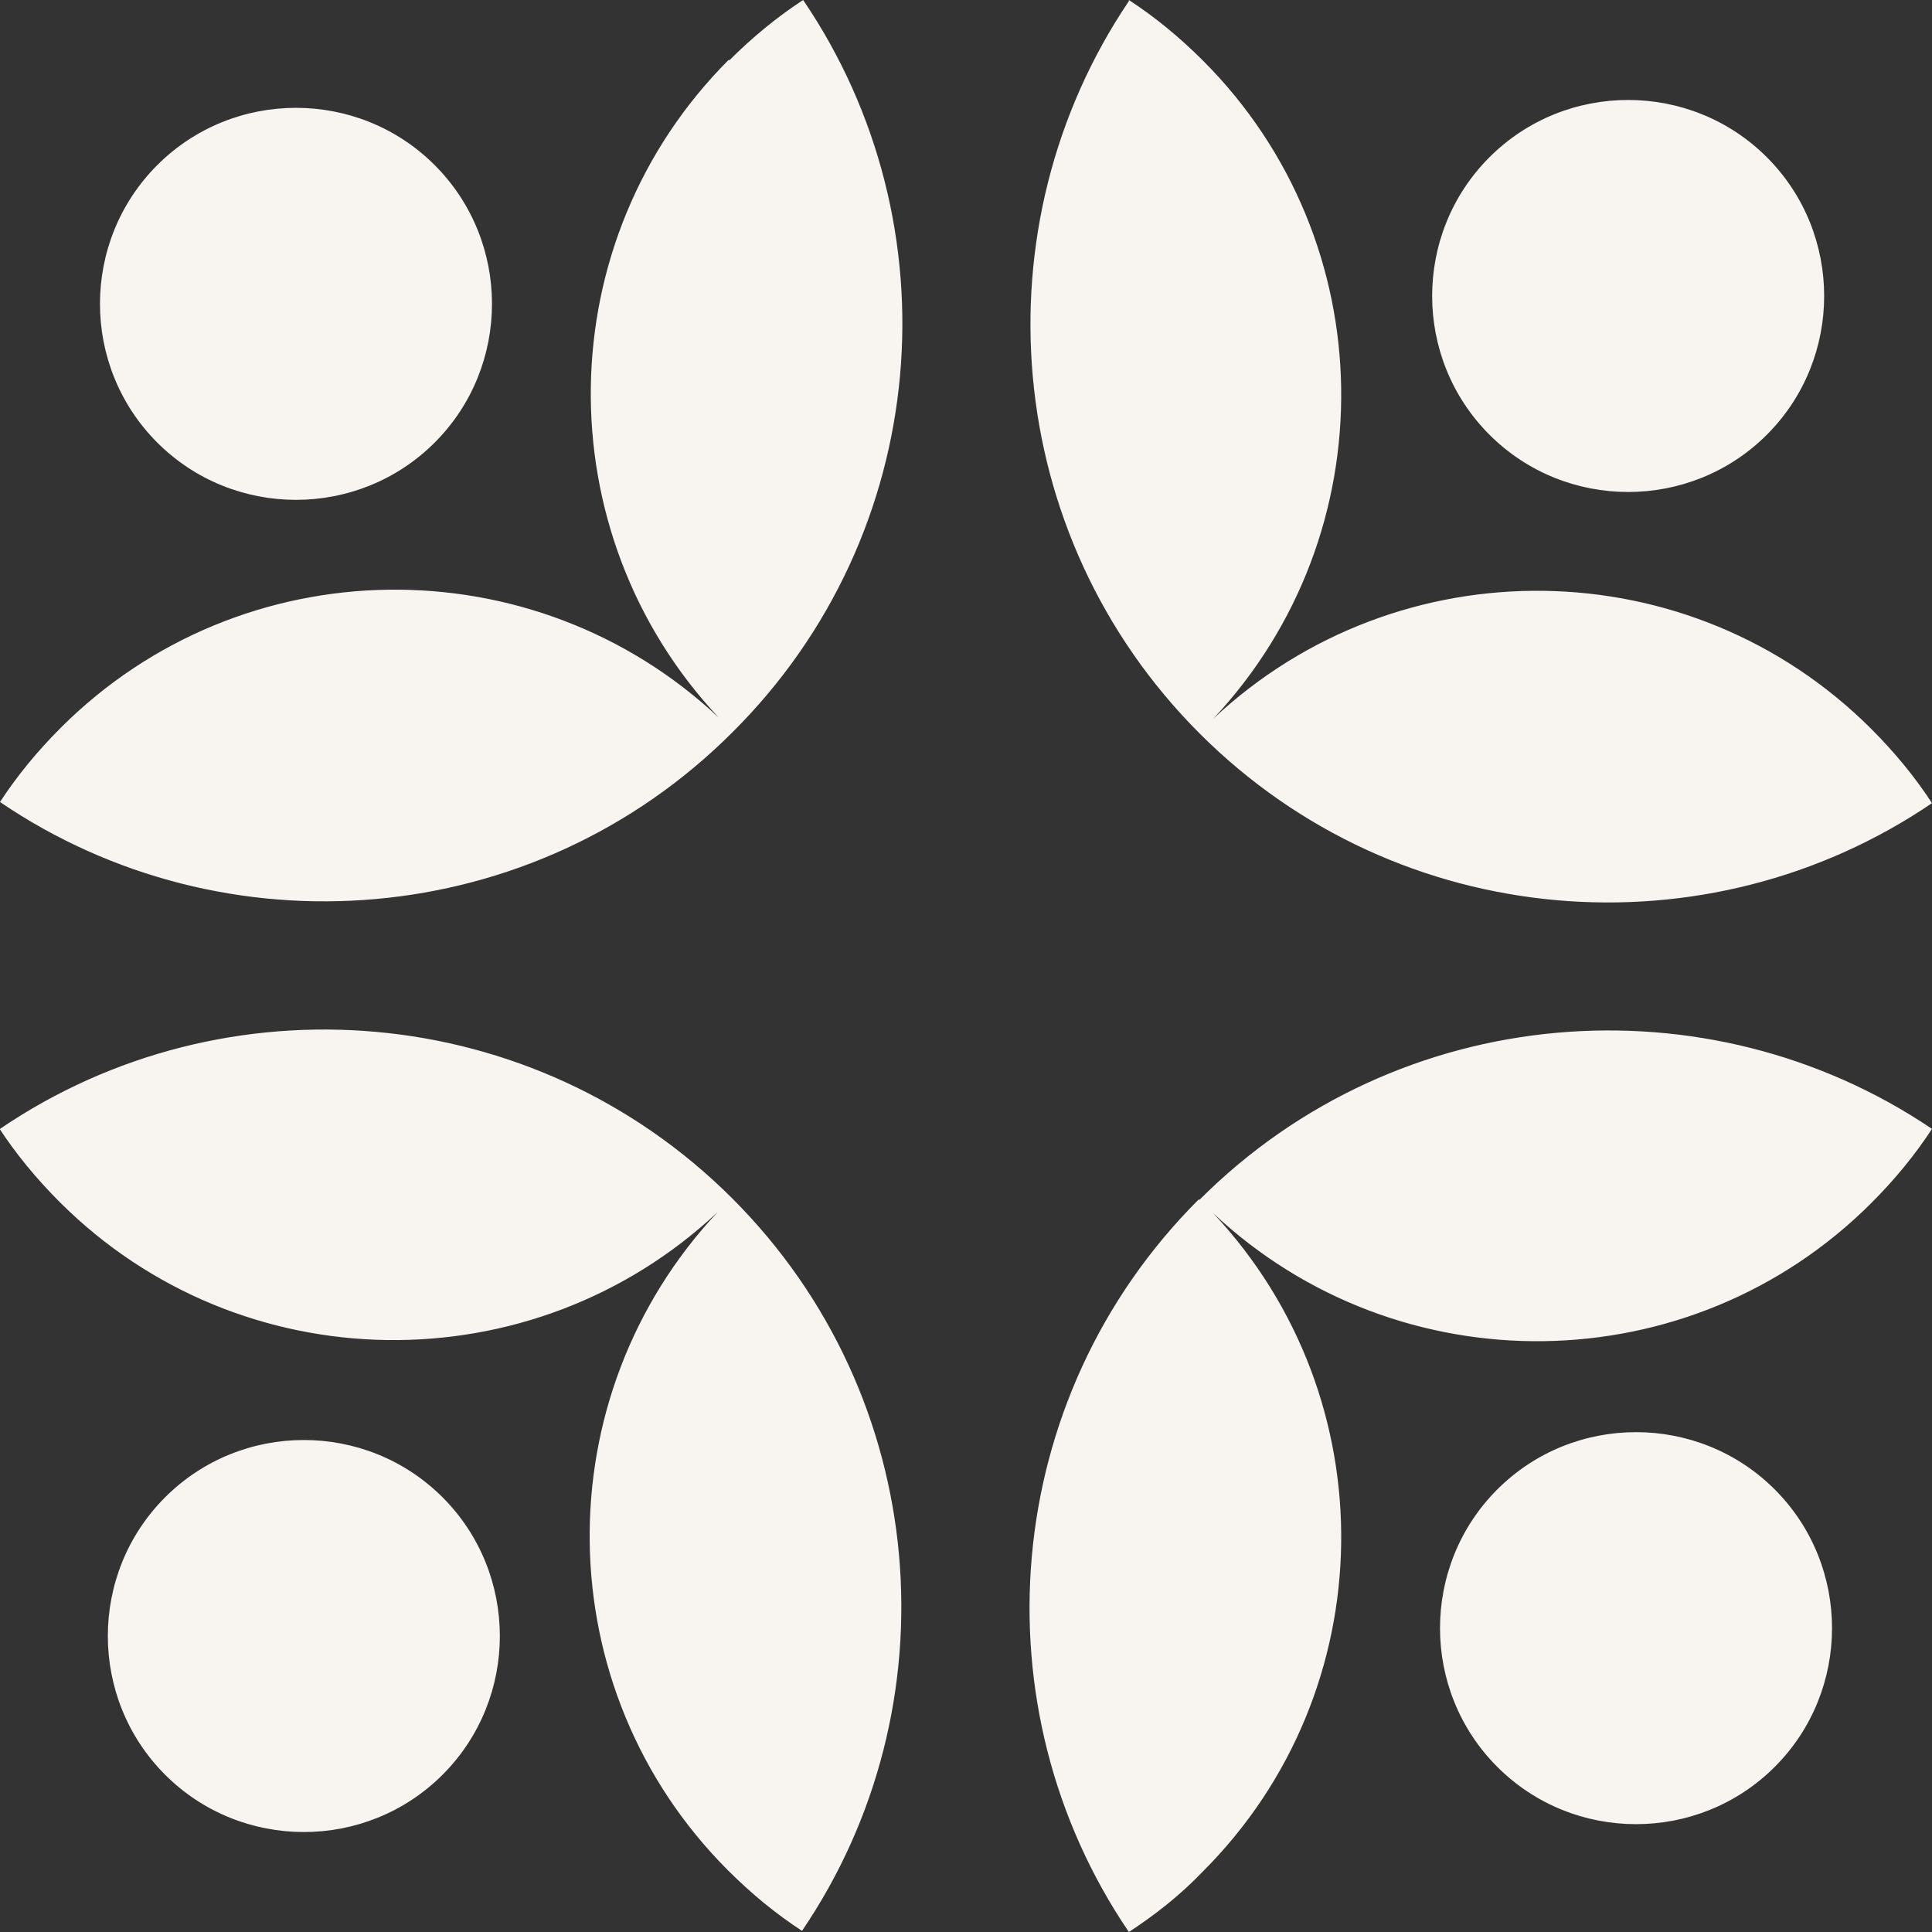
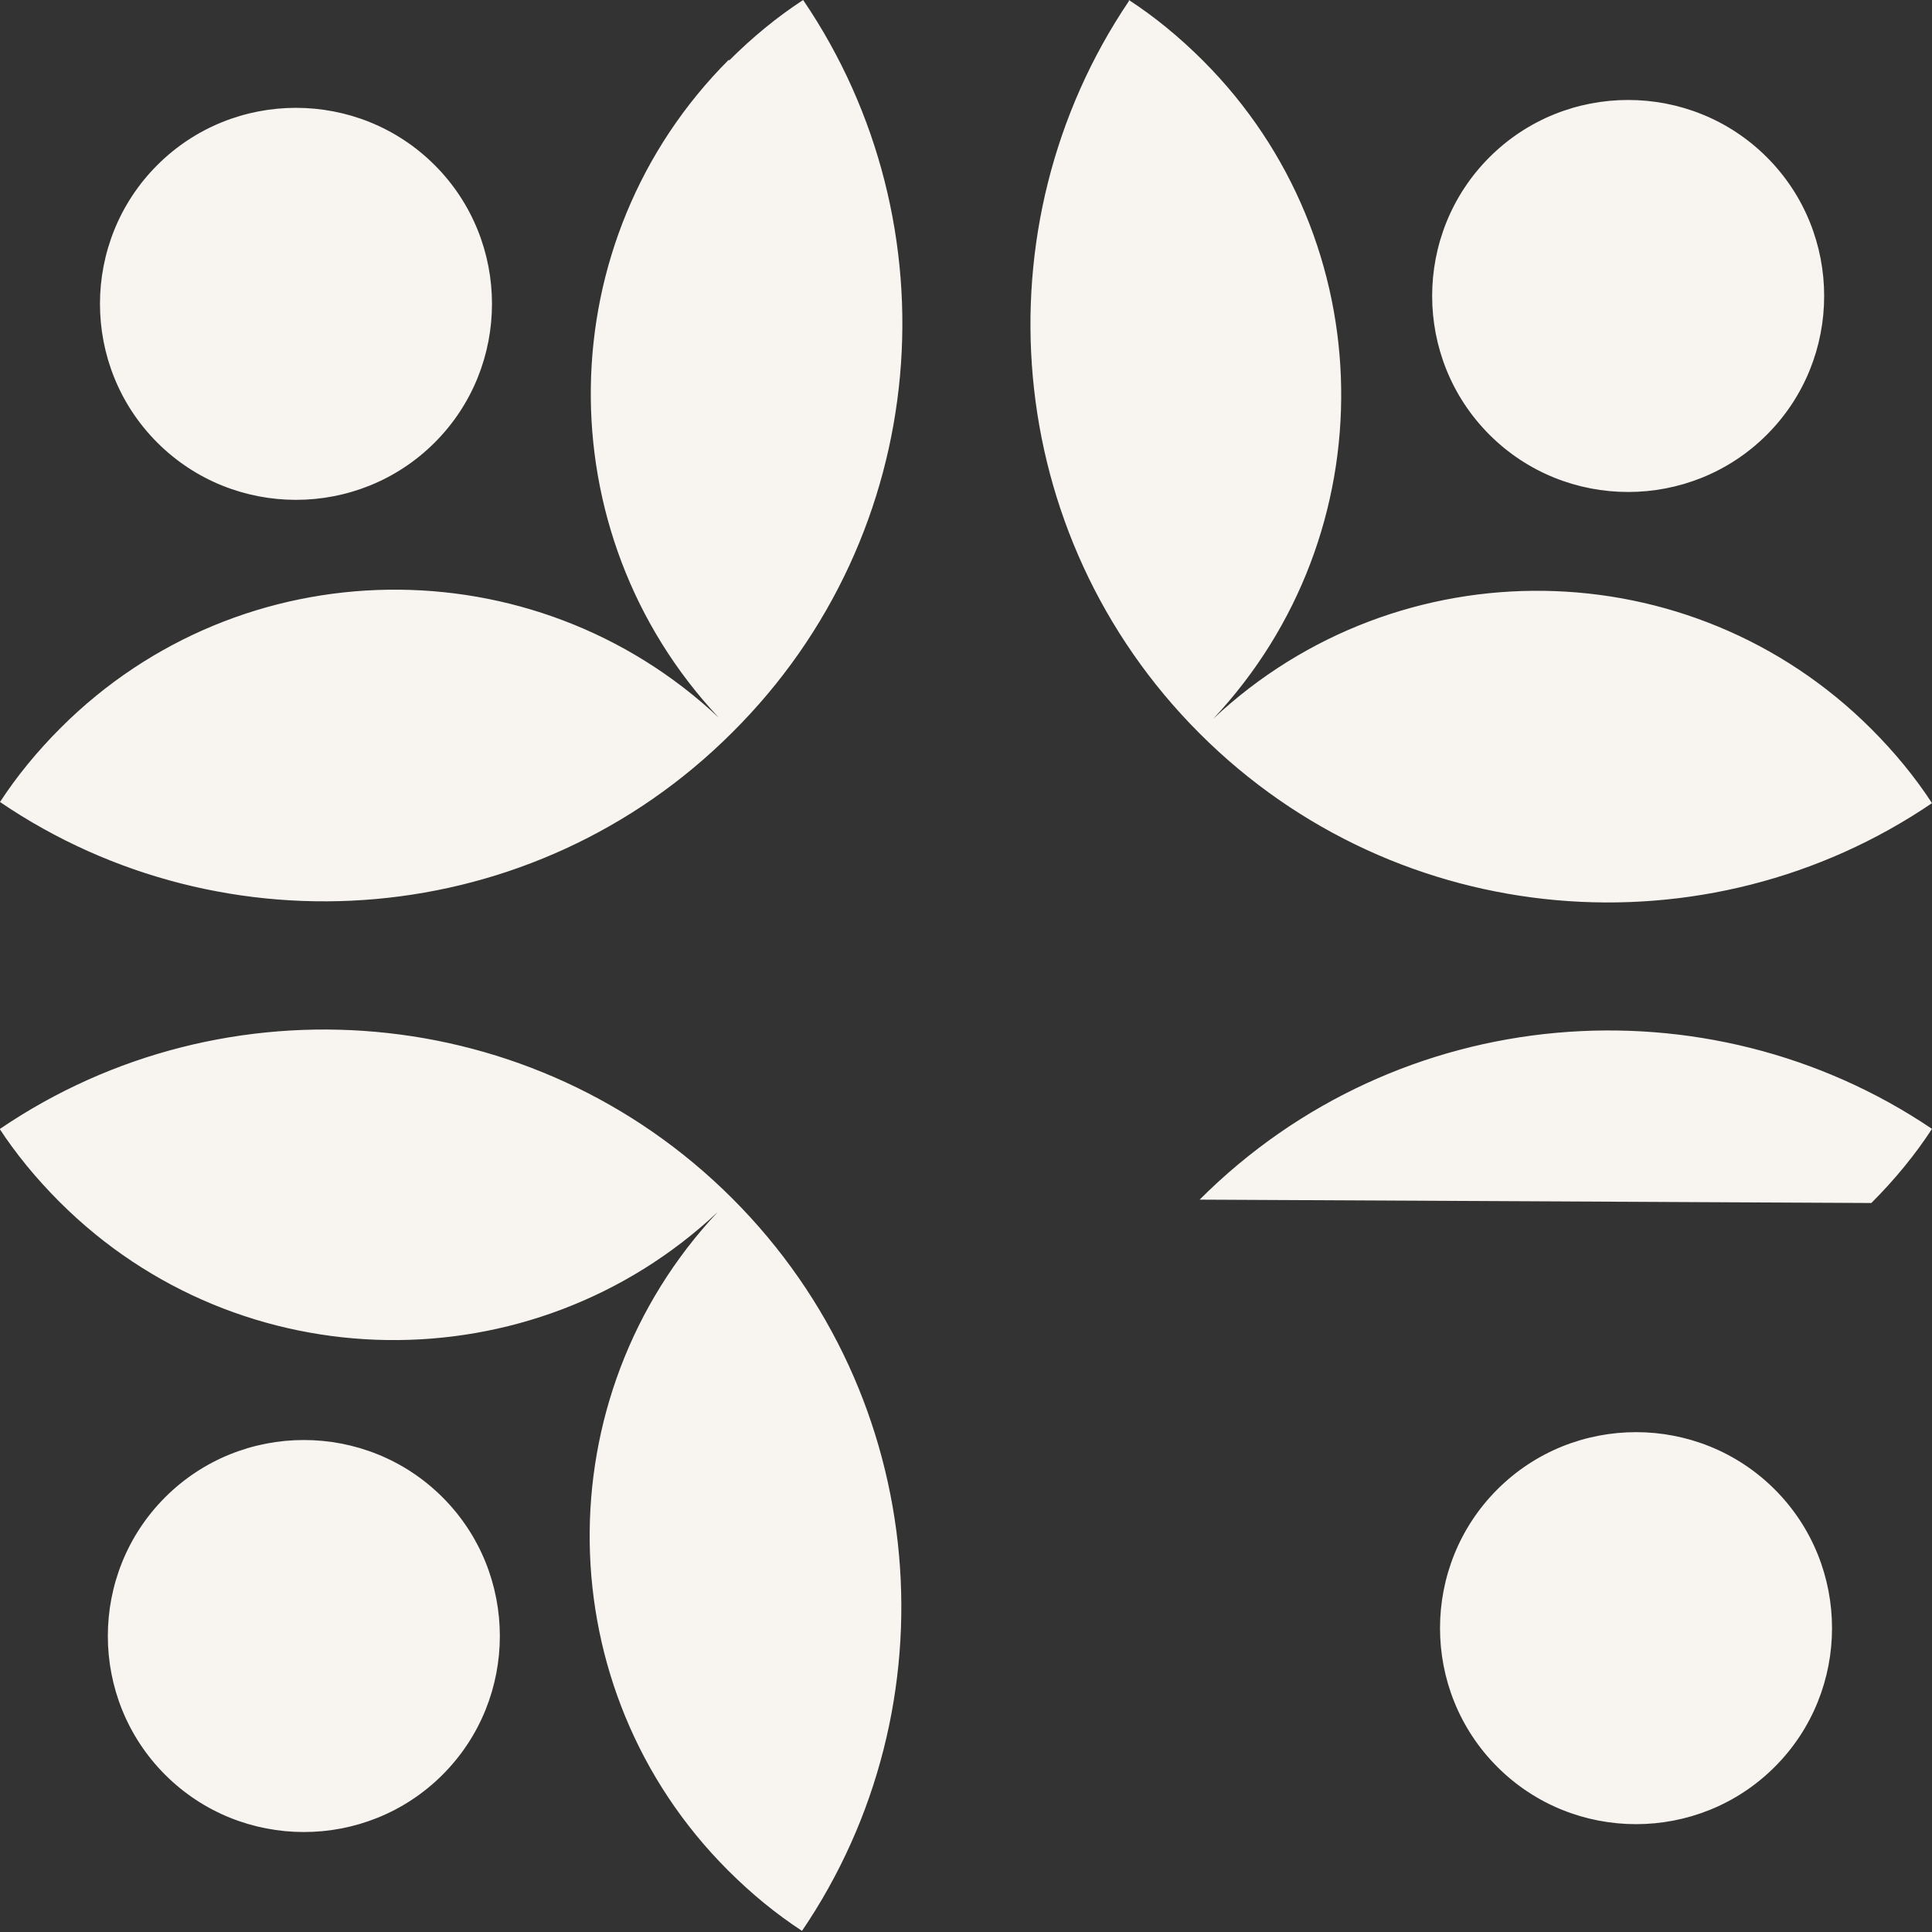
<svg xmlns="http://www.w3.org/2000/svg" id="Layer_1" version="1.1" viewBox="0 0 172 172">
  <rect x="0" y="0" width="172" height="172" fill="#333333" stroke="none" />
  <defs>
    <style>
      .st0 {
        fill: #f8f4f0;
      }
    </style>
  </defs>
-   <path class="st0" d="M133.3,132.6c6.8-6.8,17.9-6.8,24.7,0,6.8,6.8,6.8,17.9,0,24.7-6.8,6.8-17.9,6.8-24.7,0-6.8-6.8-6.8-17.9,0-24.7ZM106.8,106.8c17.7-17.7,45.2-19.8,65.2-6.3-1.5,2.3-3.3,4.5-5.4,6.6h0c-16.1,16.1-42.1,16.4-58.6.9,15.5,16.5,15.2,42.5-.9,58.6-2,2.1-4.3,3.9-6.6,5.4-13.6-20-11.5-47.5,6.2-65.2ZM0,100.5c20-13.6,47.5-11.5,65.2,6.2,17.7,17.7,19.8,45.2,6.2,65.2-2.3-1.5-4.5-3.3-6.6-5.4h0c-16.1-16.1-16.4-42.1-.9-58.6-16.5,15.5-42.5,15.2-58.6-.9-2.1-2.1-3.9-4.3-5.4-6.6ZM100.5,0c2.3,1.5,4.5,3.3,6.6,5.4h0c16.1,16.1,16.4,42.1.9,58.6,16.5-15.5,42.5-15.2,58.6.9,2.1,2.1,3.9,4.3,5.4,6.6-20,13.6-47.5,11.5-65.2-6.2-17.7-17.7-19.8-45.2-6.3-65.2ZM14.7,133.3c6.8-6.8,17.9-6.8,24.7,0,6.8,6.8,6.8,17.9,0,24.7-6.8,6.8-17.9,6.8-24.7,0-6.8-6.8-6.8-17.9,0-24.7ZM132.6,14c6.8-6.8,17.9-6.8,24.7,0,6.8,6.8,6.8,17.9,0,24.7-6.8,6.8-17.9,6.8-24.7,0-6.8-6.8-6.8-17.9,0-24.7ZM64.9,5.4c2.1-2.1,4.3-3.9,6.6-5.4,13.6,20,11.5,47.5-6.3,65.2-17.7,17.7-45.2,19.8-65.2,6.2,1.5-2.3,3.3-4.5,5.4-6.6,16.1-16.1,42.1-16.4,58.6-.9h0c-15.5-16.5-15.2-42.5.9-58.6ZM14,14.7c6.8-6.8,17.9-6.8,24.7,0,6.8,6.8,6.8,17.9,0,24.7-6.8,6.8-17.9,6.8-24.7,0-6.8-6.8-6.8-17.9,0-24.7Z" />
+   <path class="st0" d="M133.3,132.6c6.8-6.8,17.9-6.8,24.7,0,6.8,6.8,6.8,17.9,0,24.7-6.8,6.8-17.9,6.8-24.7,0-6.8-6.8-6.8-17.9,0-24.7ZM106.8,106.8c17.7-17.7,45.2-19.8,65.2-6.3-1.5,2.3-3.3,4.5-5.4,6.6h0ZM0,100.5c20-13.6,47.5-11.5,65.2,6.2,17.7,17.7,19.8,45.2,6.2,65.2-2.3-1.5-4.5-3.3-6.6-5.4h0c-16.1-16.1-16.4-42.1-.9-58.6-16.5,15.5-42.5,15.2-58.6-.9-2.1-2.1-3.9-4.3-5.4-6.6ZM100.5,0c2.3,1.5,4.5,3.3,6.6,5.4h0c16.1,16.1,16.4,42.1.9,58.6,16.5-15.5,42.5-15.2,58.6.9,2.1,2.1,3.9,4.3,5.4,6.6-20,13.6-47.5,11.5-65.2-6.2-17.7-17.7-19.8-45.2-6.3-65.2ZM14.7,133.3c6.8-6.8,17.9-6.8,24.7,0,6.8,6.8,6.8,17.9,0,24.7-6.8,6.8-17.9,6.8-24.7,0-6.8-6.8-6.8-17.9,0-24.7ZM132.6,14c6.8-6.8,17.9-6.8,24.7,0,6.8,6.8,6.8,17.9,0,24.7-6.8,6.8-17.9,6.8-24.7,0-6.8-6.8-6.8-17.9,0-24.7ZM64.9,5.4c2.1-2.1,4.3-3.9,6.6-5.4,13.6,20,11.5,47.5-6.3,65.2-17.7,17.7-45.2,19.8-65.2,6.2,1.5-2.3,3.3-4.5,5.4-6.6,16.1-16.1,42.1-16.4,58.6-.9h0c-15.5-16.5-15.2-42.5.9-58.6ZM14,14.7c6.8-6.8,17.9-6.8,24.7,0,6.8,6.8,6.8,17.9,0,24.7-6.8,6.8-17.9,6.8-24.7,0-6.8-6.8-6.8-17.9,0-24.7Z" />
</svg>